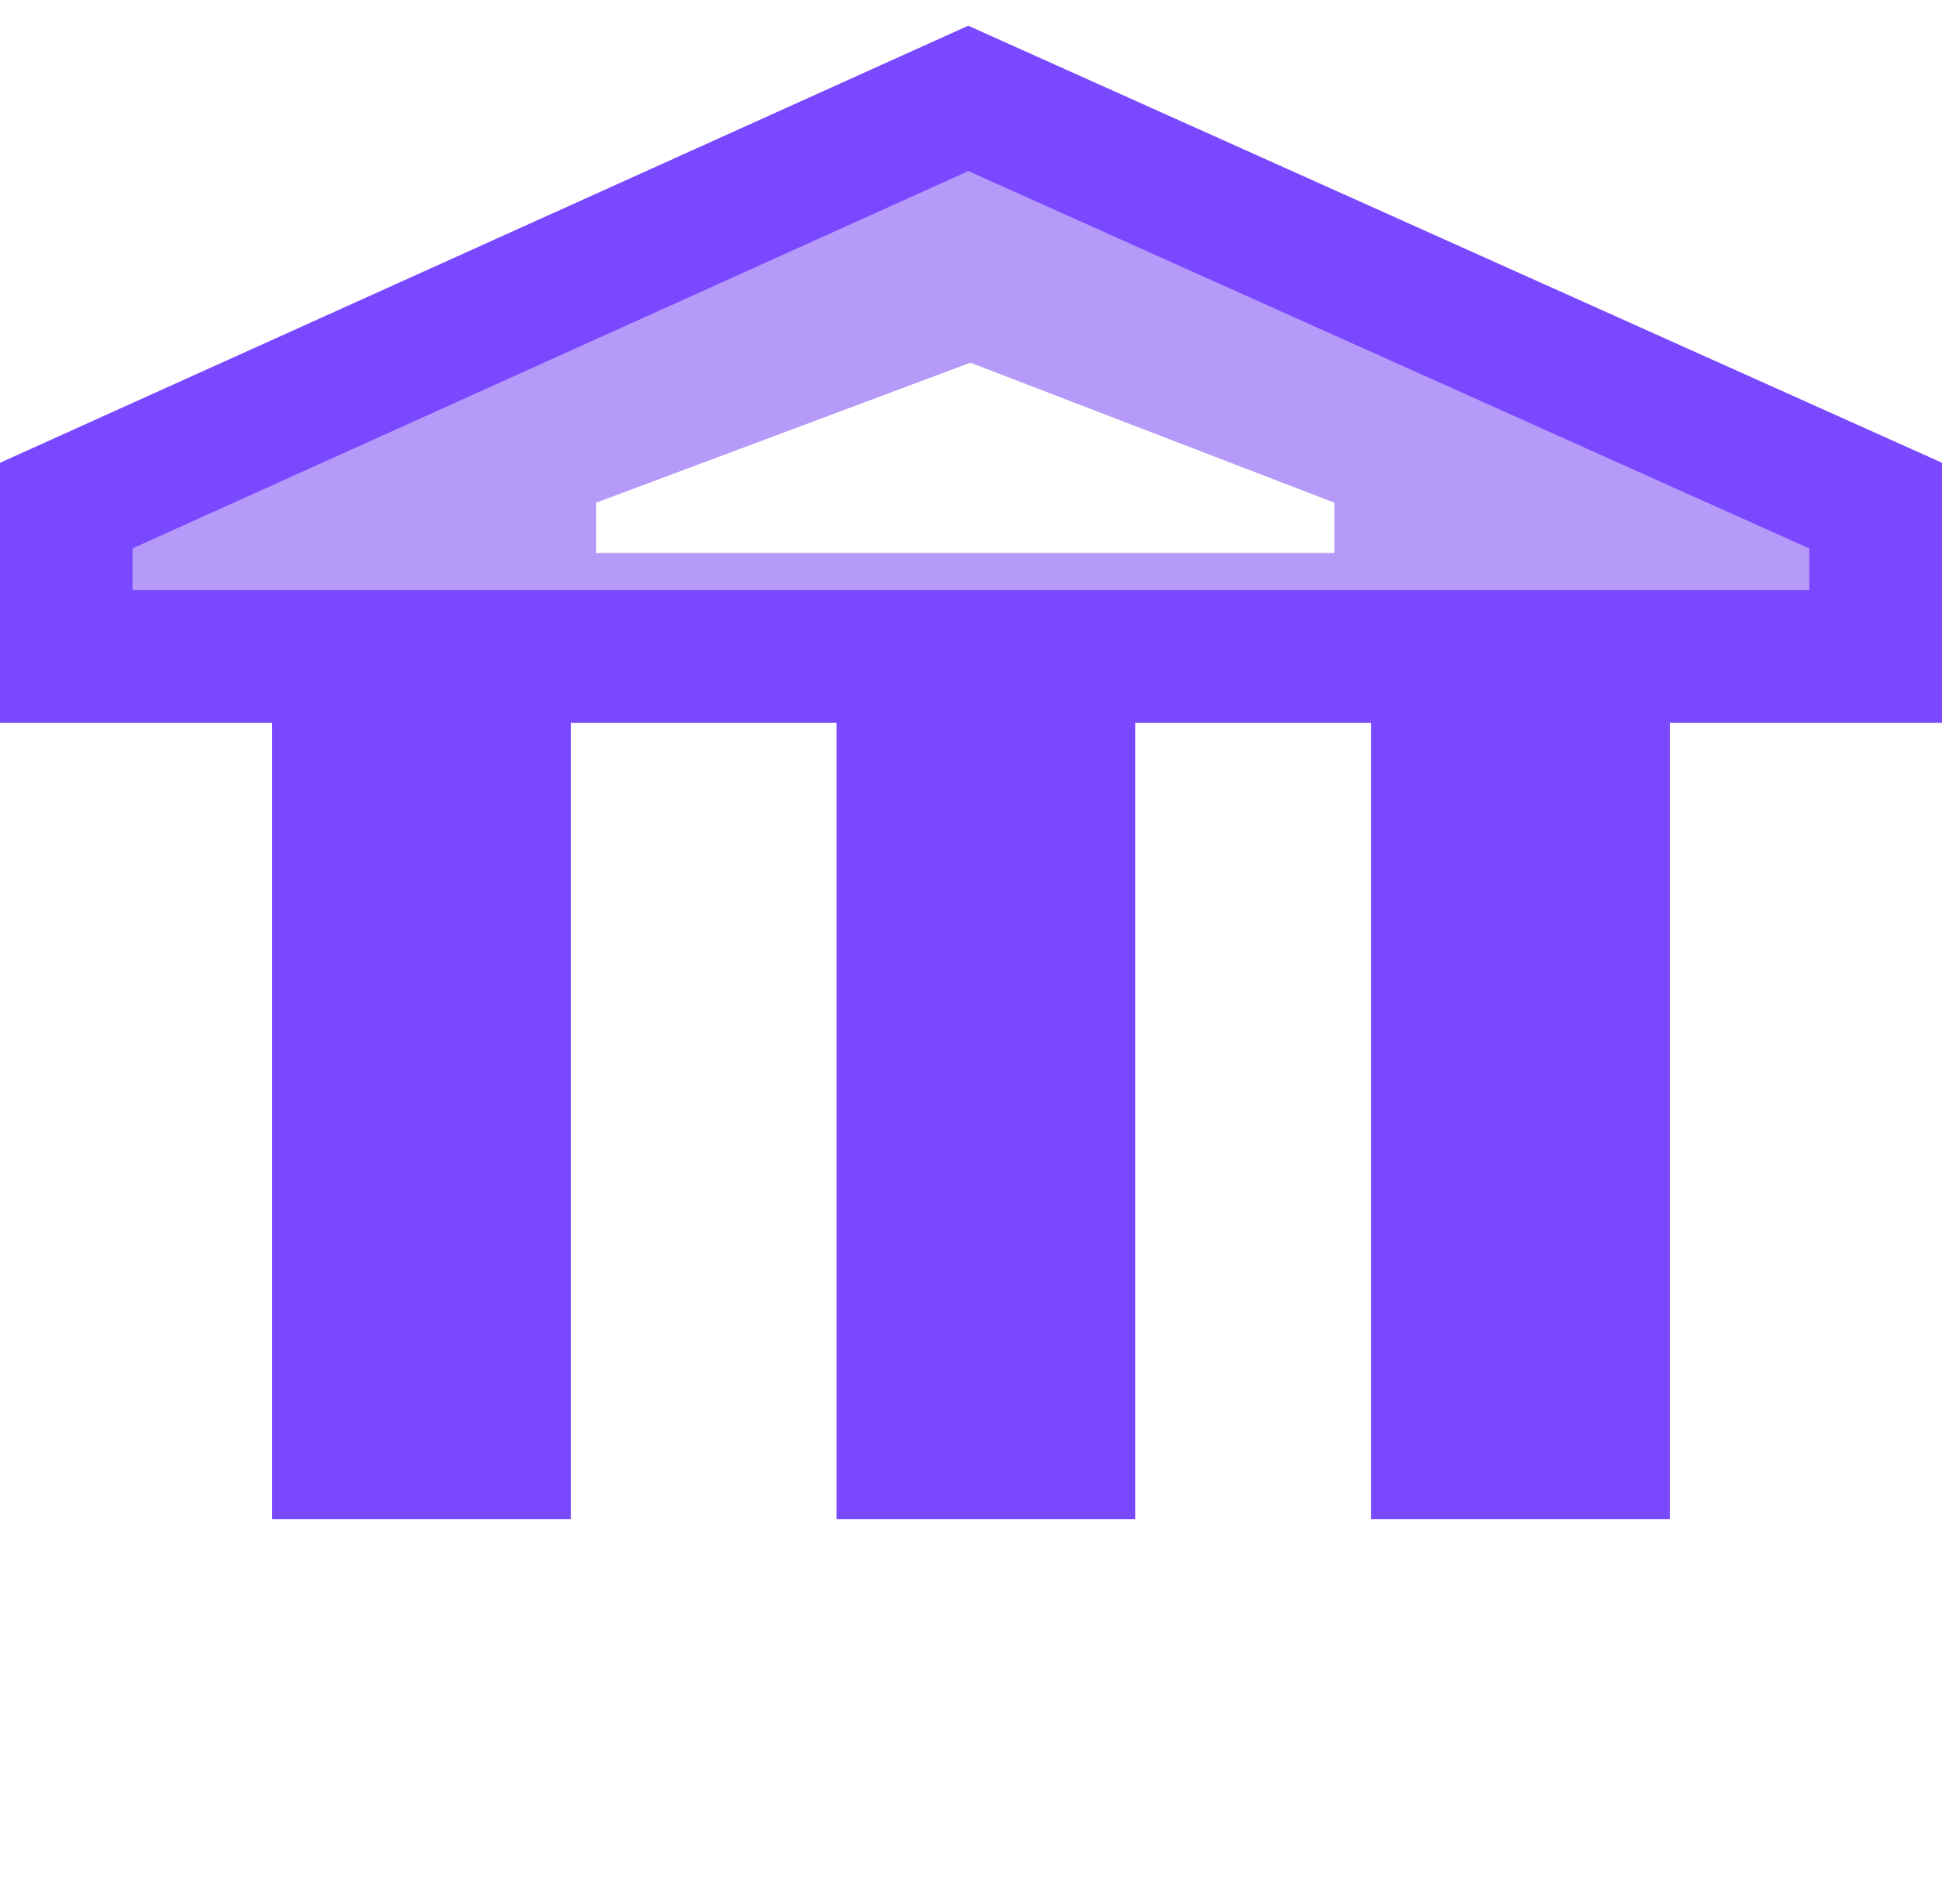
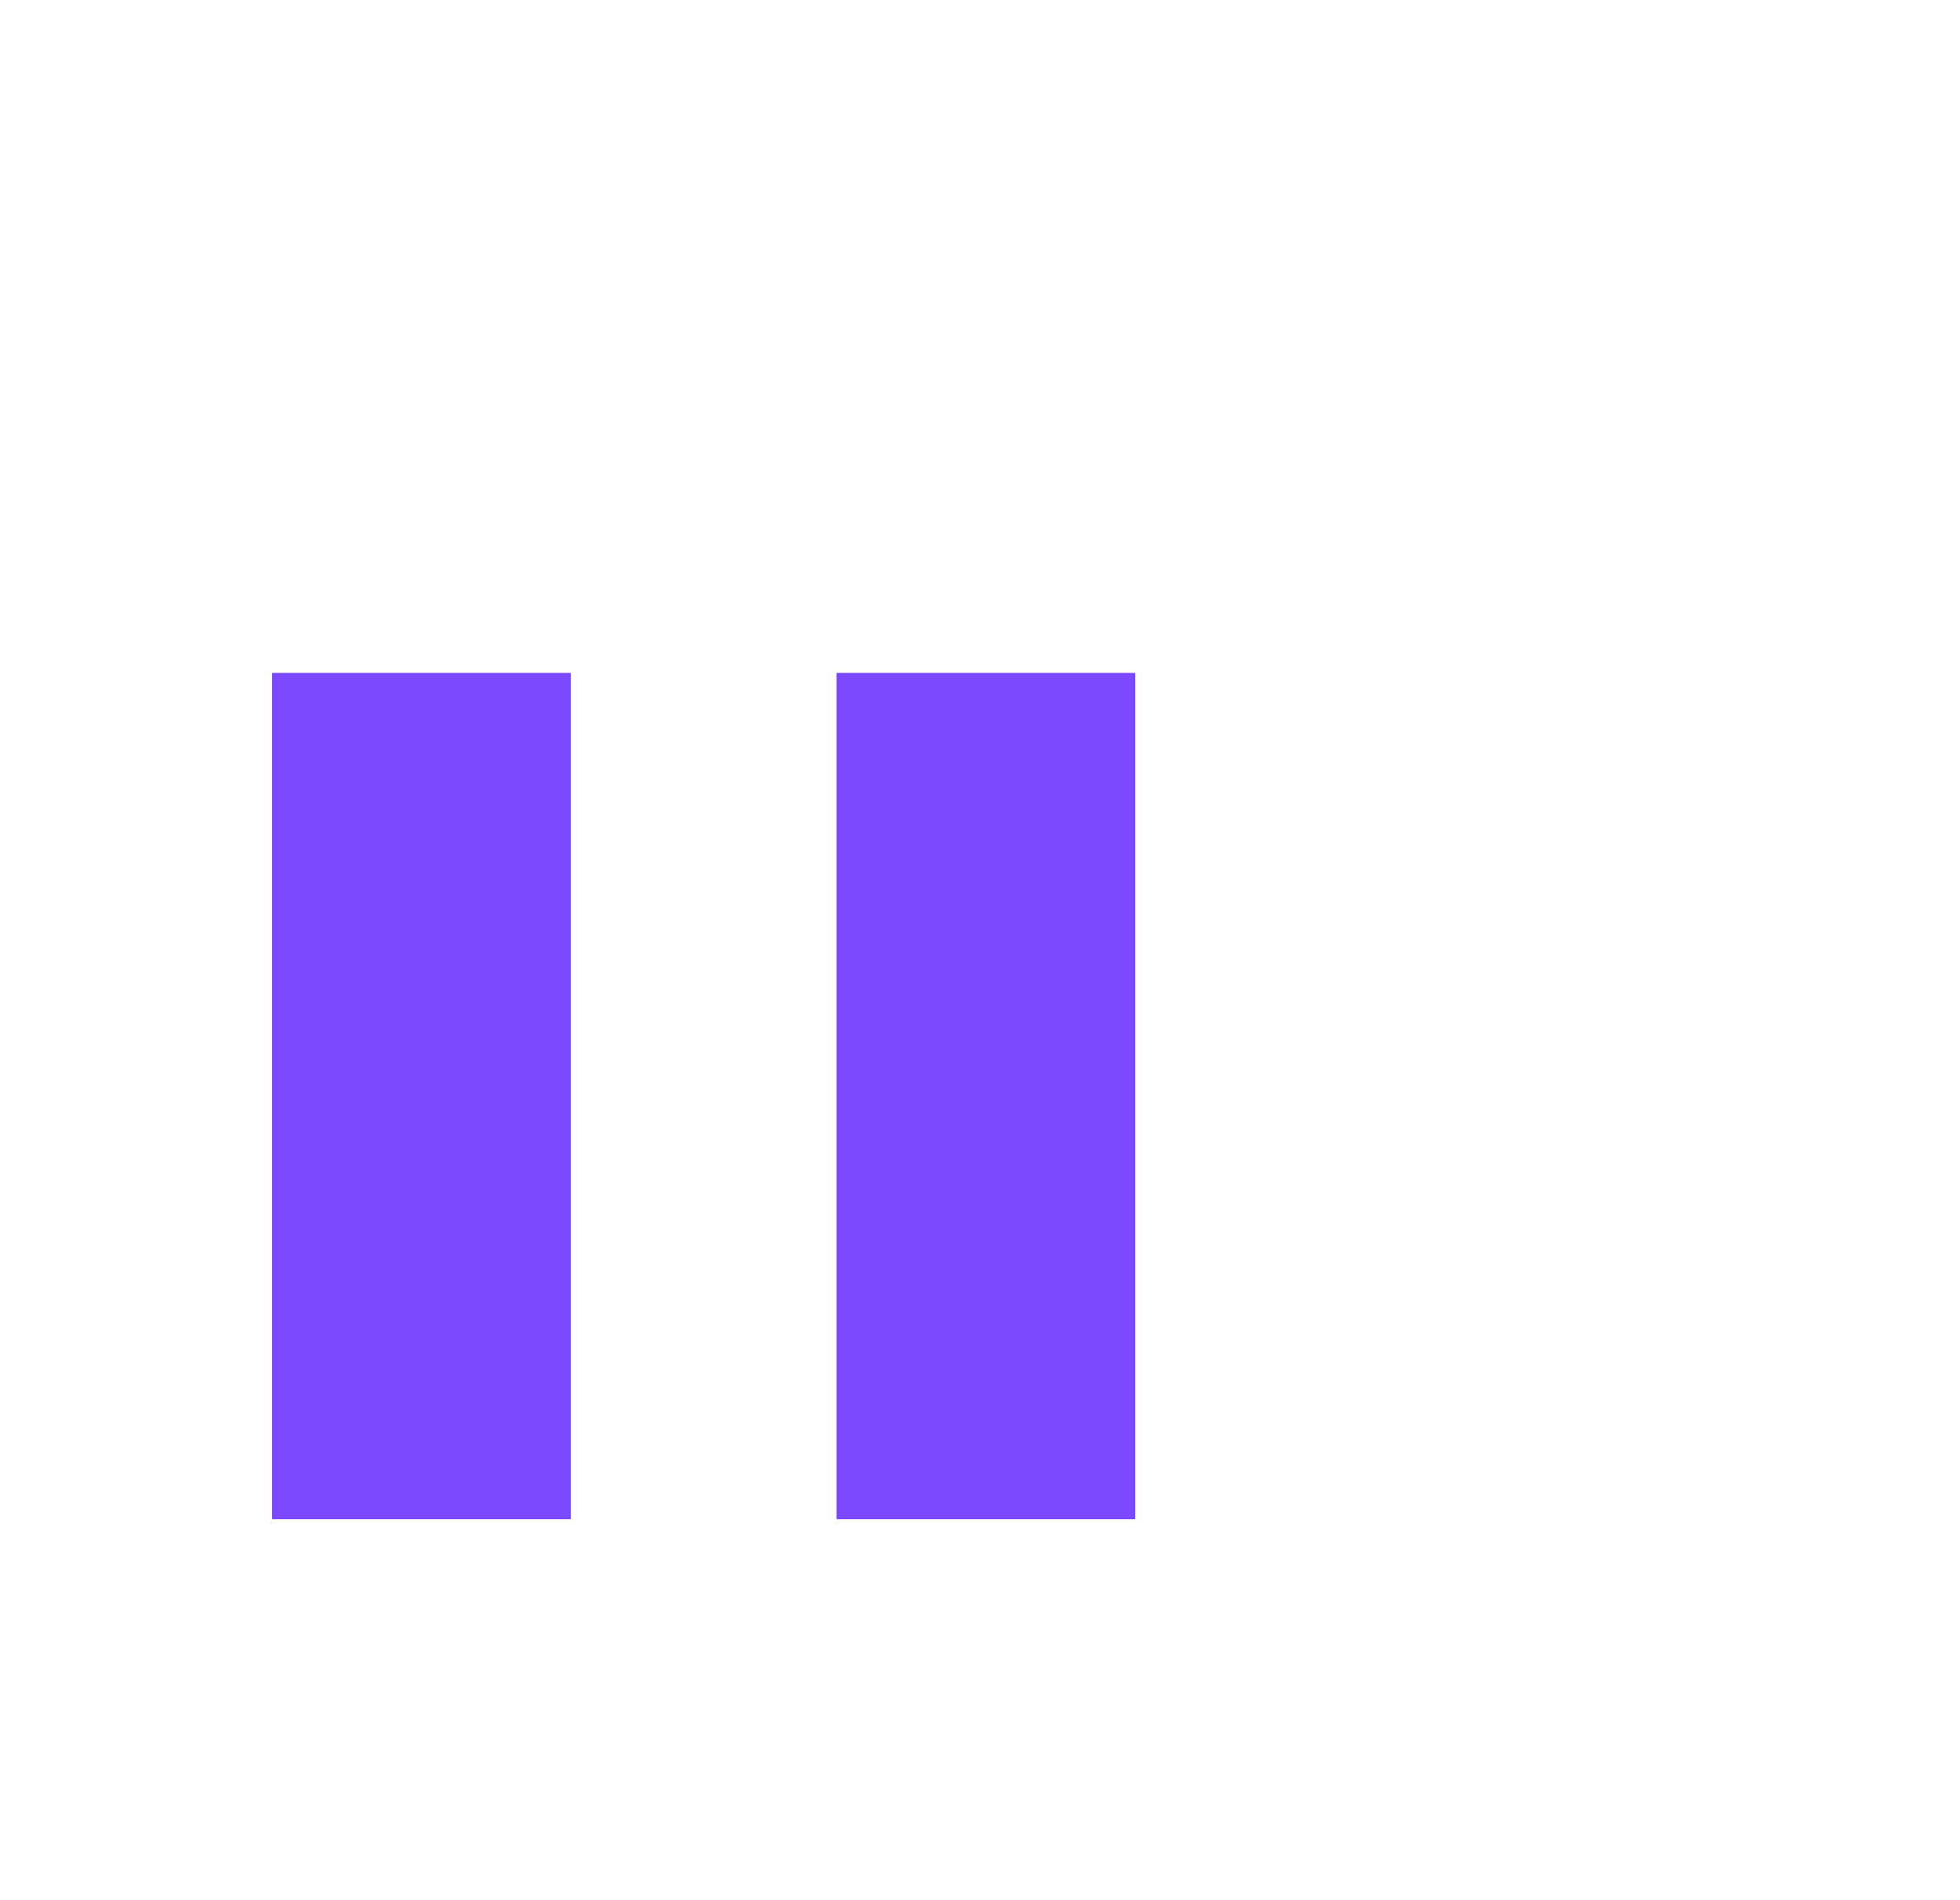
<svg xmlns="http://www.w3.org/2000/svg" width="33" height="32" viewBox="0 0 33 32" fill="none">
  <mask id="path-1-inside-1_2023_6248" fill="white">
-     <rect x="0.003" y="25.455" width="32.783" height="5.922" rx="0.831" />
-   </mask>
+     </mask>
  <rect x="0.003" y="25.455" width="32.783" height="5.922" rx="0.831" fill="#B69AFA" stroke="#7A48FF" stroke-width="4.157" mask="url(#path-1-inside-1_2023_6248)" />
-   <path d="M31.58 8.515V11.055H1.116V8.514L16.303 1.657L31.58 8.515Z" fill="#B69AFA" stroke="#7A48FF" stroke-width="2.232" />
  <g filter="url(#filter0_d_2023_6248)">
-     <path d="M10.035 7.35L16.339 4.992L22.468 7.35V8.197H10.035V7.35Z" fill="white" />
-   </g>
+     </g>
  <rect x="4.581" y="11.332" width="5.03" height="14.252" fill="#7A48FF" />
  <rect x="14.085" y="11.332" width="5.03" height="14.252" fill="#7A48FF" />
-   <rect x="23.085" y="11.332" width="5.03" height="14.252" fill="#7A48FF" />
  <defs>
    <filter id="filter0_d_2023_6248" x="10.035" y="4.992" width="12.433" height="4.321" filterUnits="userSpaceOnUse" color-interpolation-filters="sRGB">
      <feFlood flood-opacity="0" result="BackgroundImageFix" />
      <feColorMatrix in="SourceAlpha" type="matrix" values="0 0 0 0 0 0 0 0 0 0 0 0 0 0 0 0 0 0 127 0" result="hardAlpha" />
      <feOffset dy="1.116" />
      <feComposite in2="hardAlpha" operator="out" />
      <feColorMatrix type="matrix" values="0 0 0 0 0 0 0 0 0 0 0 0 0 0 0 0 0 0 1 0" />
      <feBlend mode="normal" in2="BackgroundImageFix" result="effect1_dropShadow_2023_6248" />
      <feBlend mode="normal" in="SourceGraphic" in2="effect1_dropShadow_2023_6248" result="shape" />
    </filter>
  </defs>
</svg>